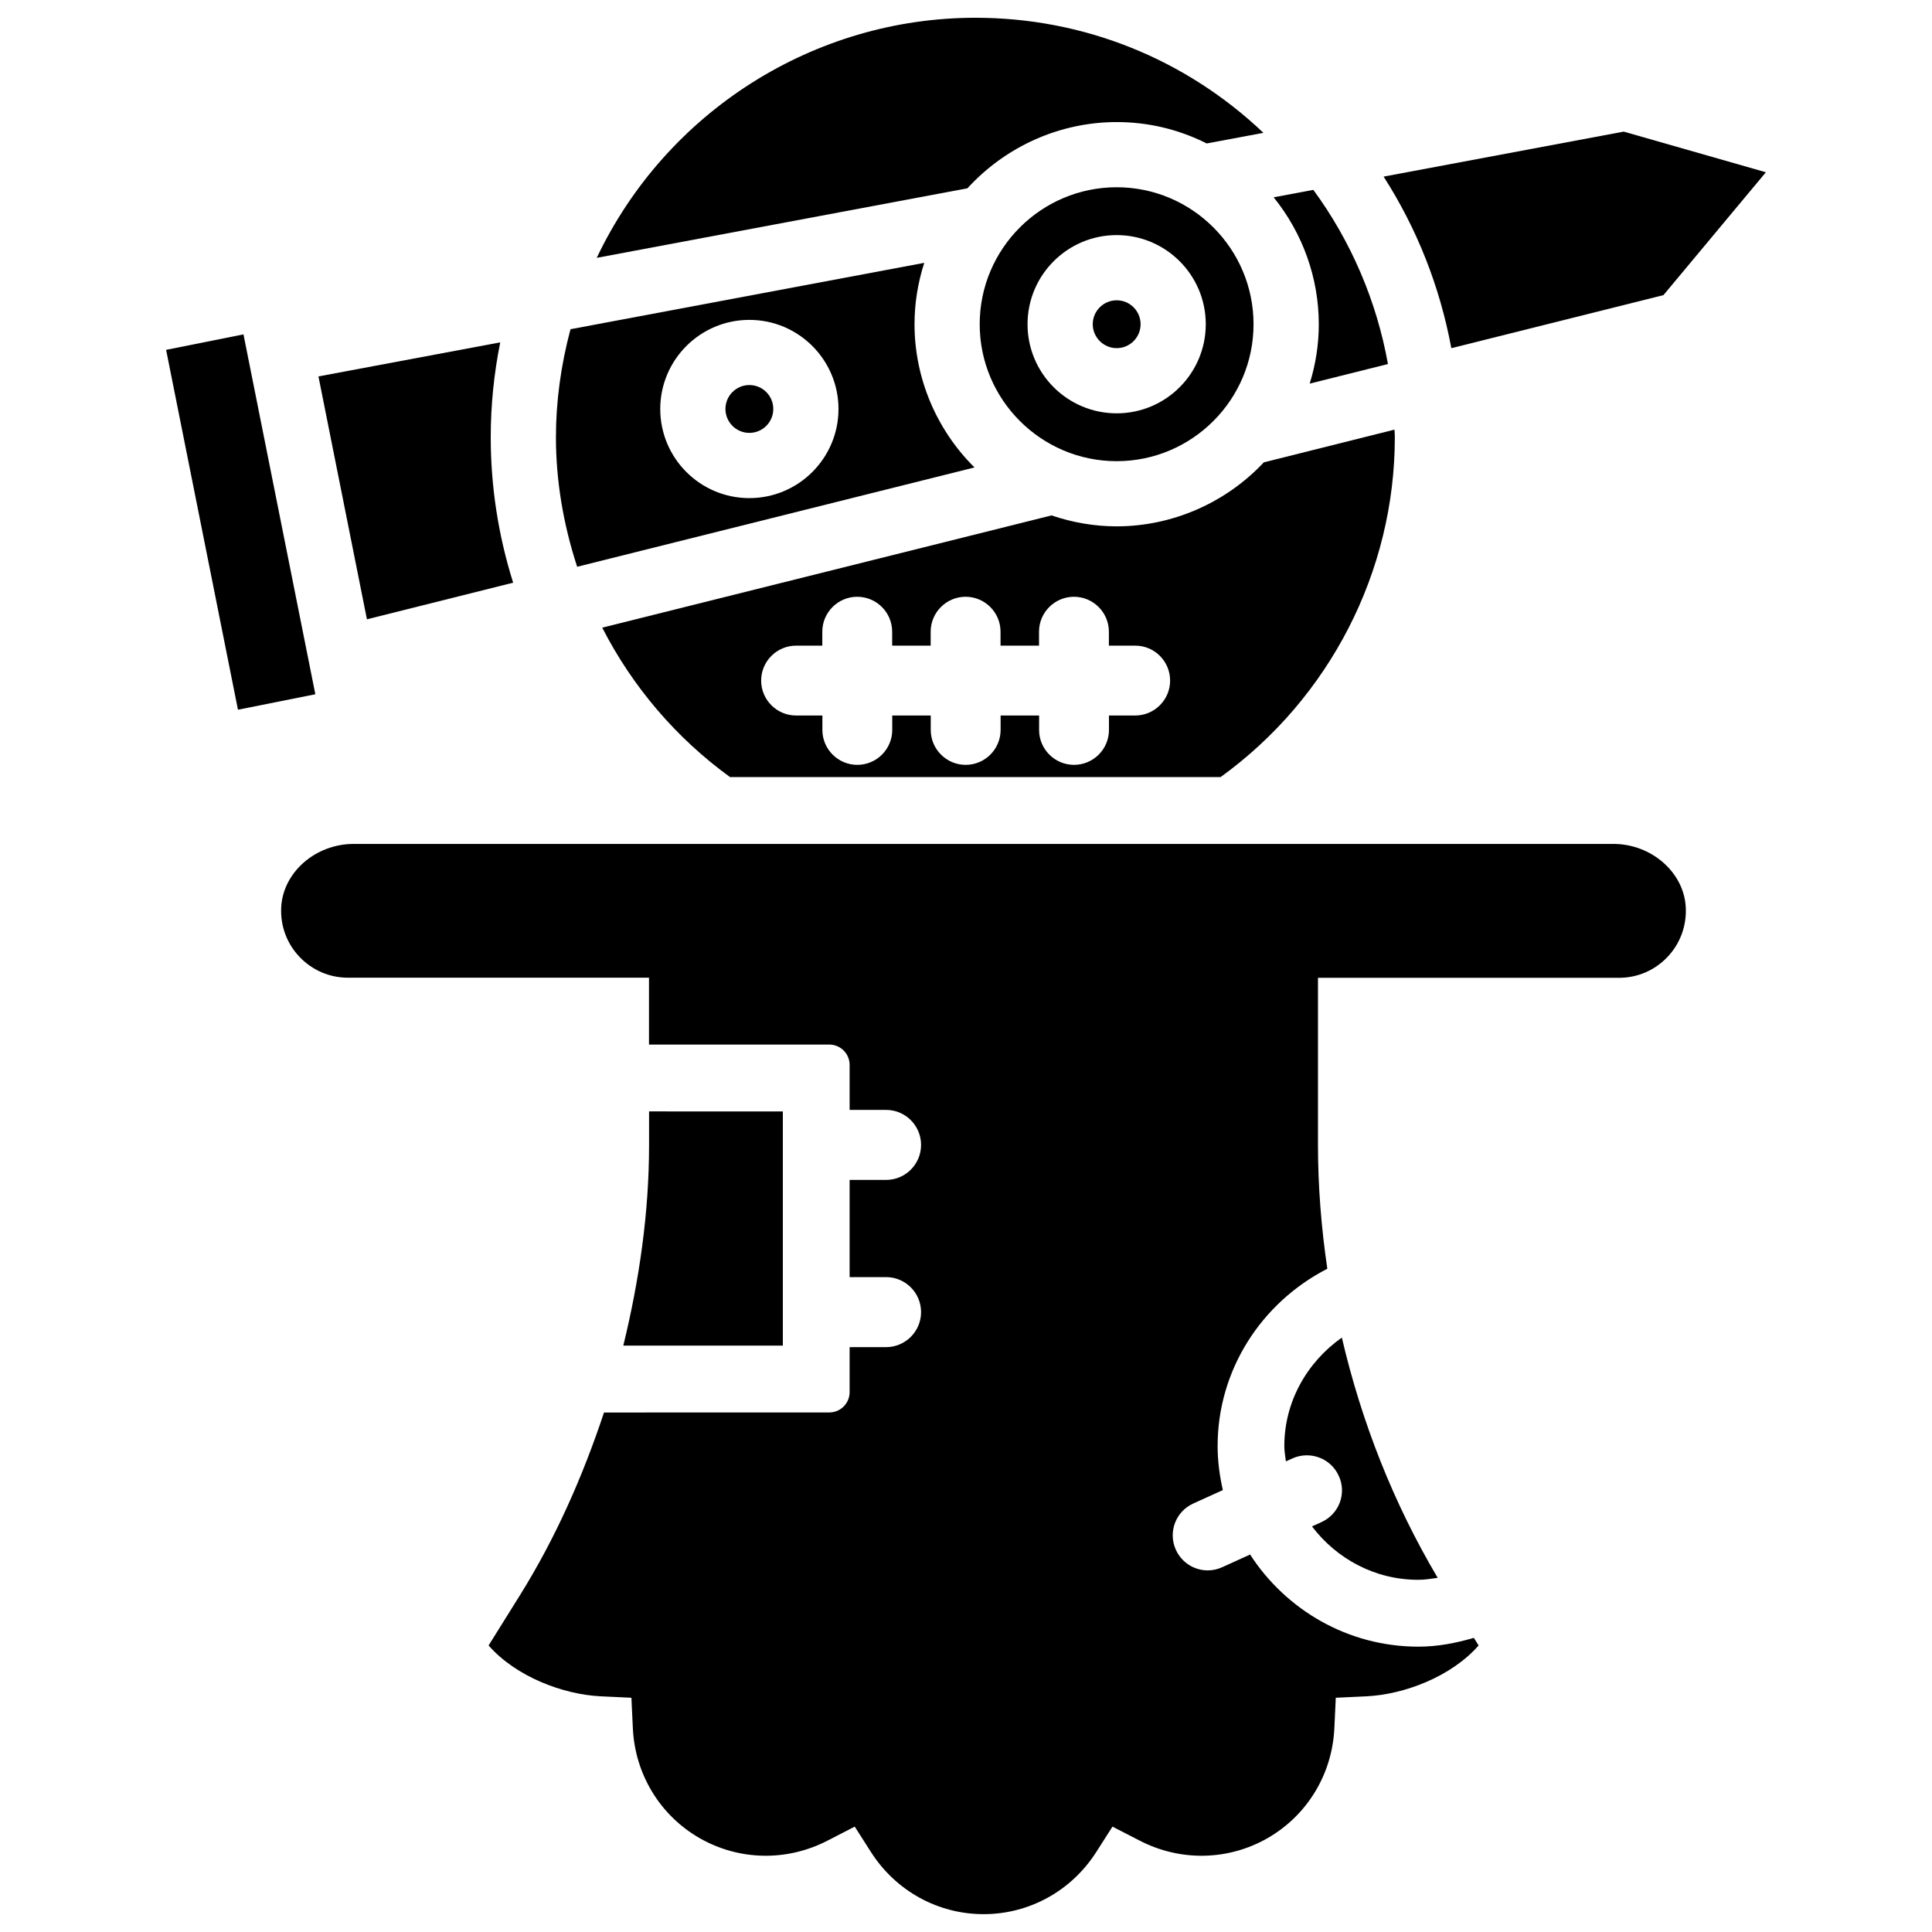
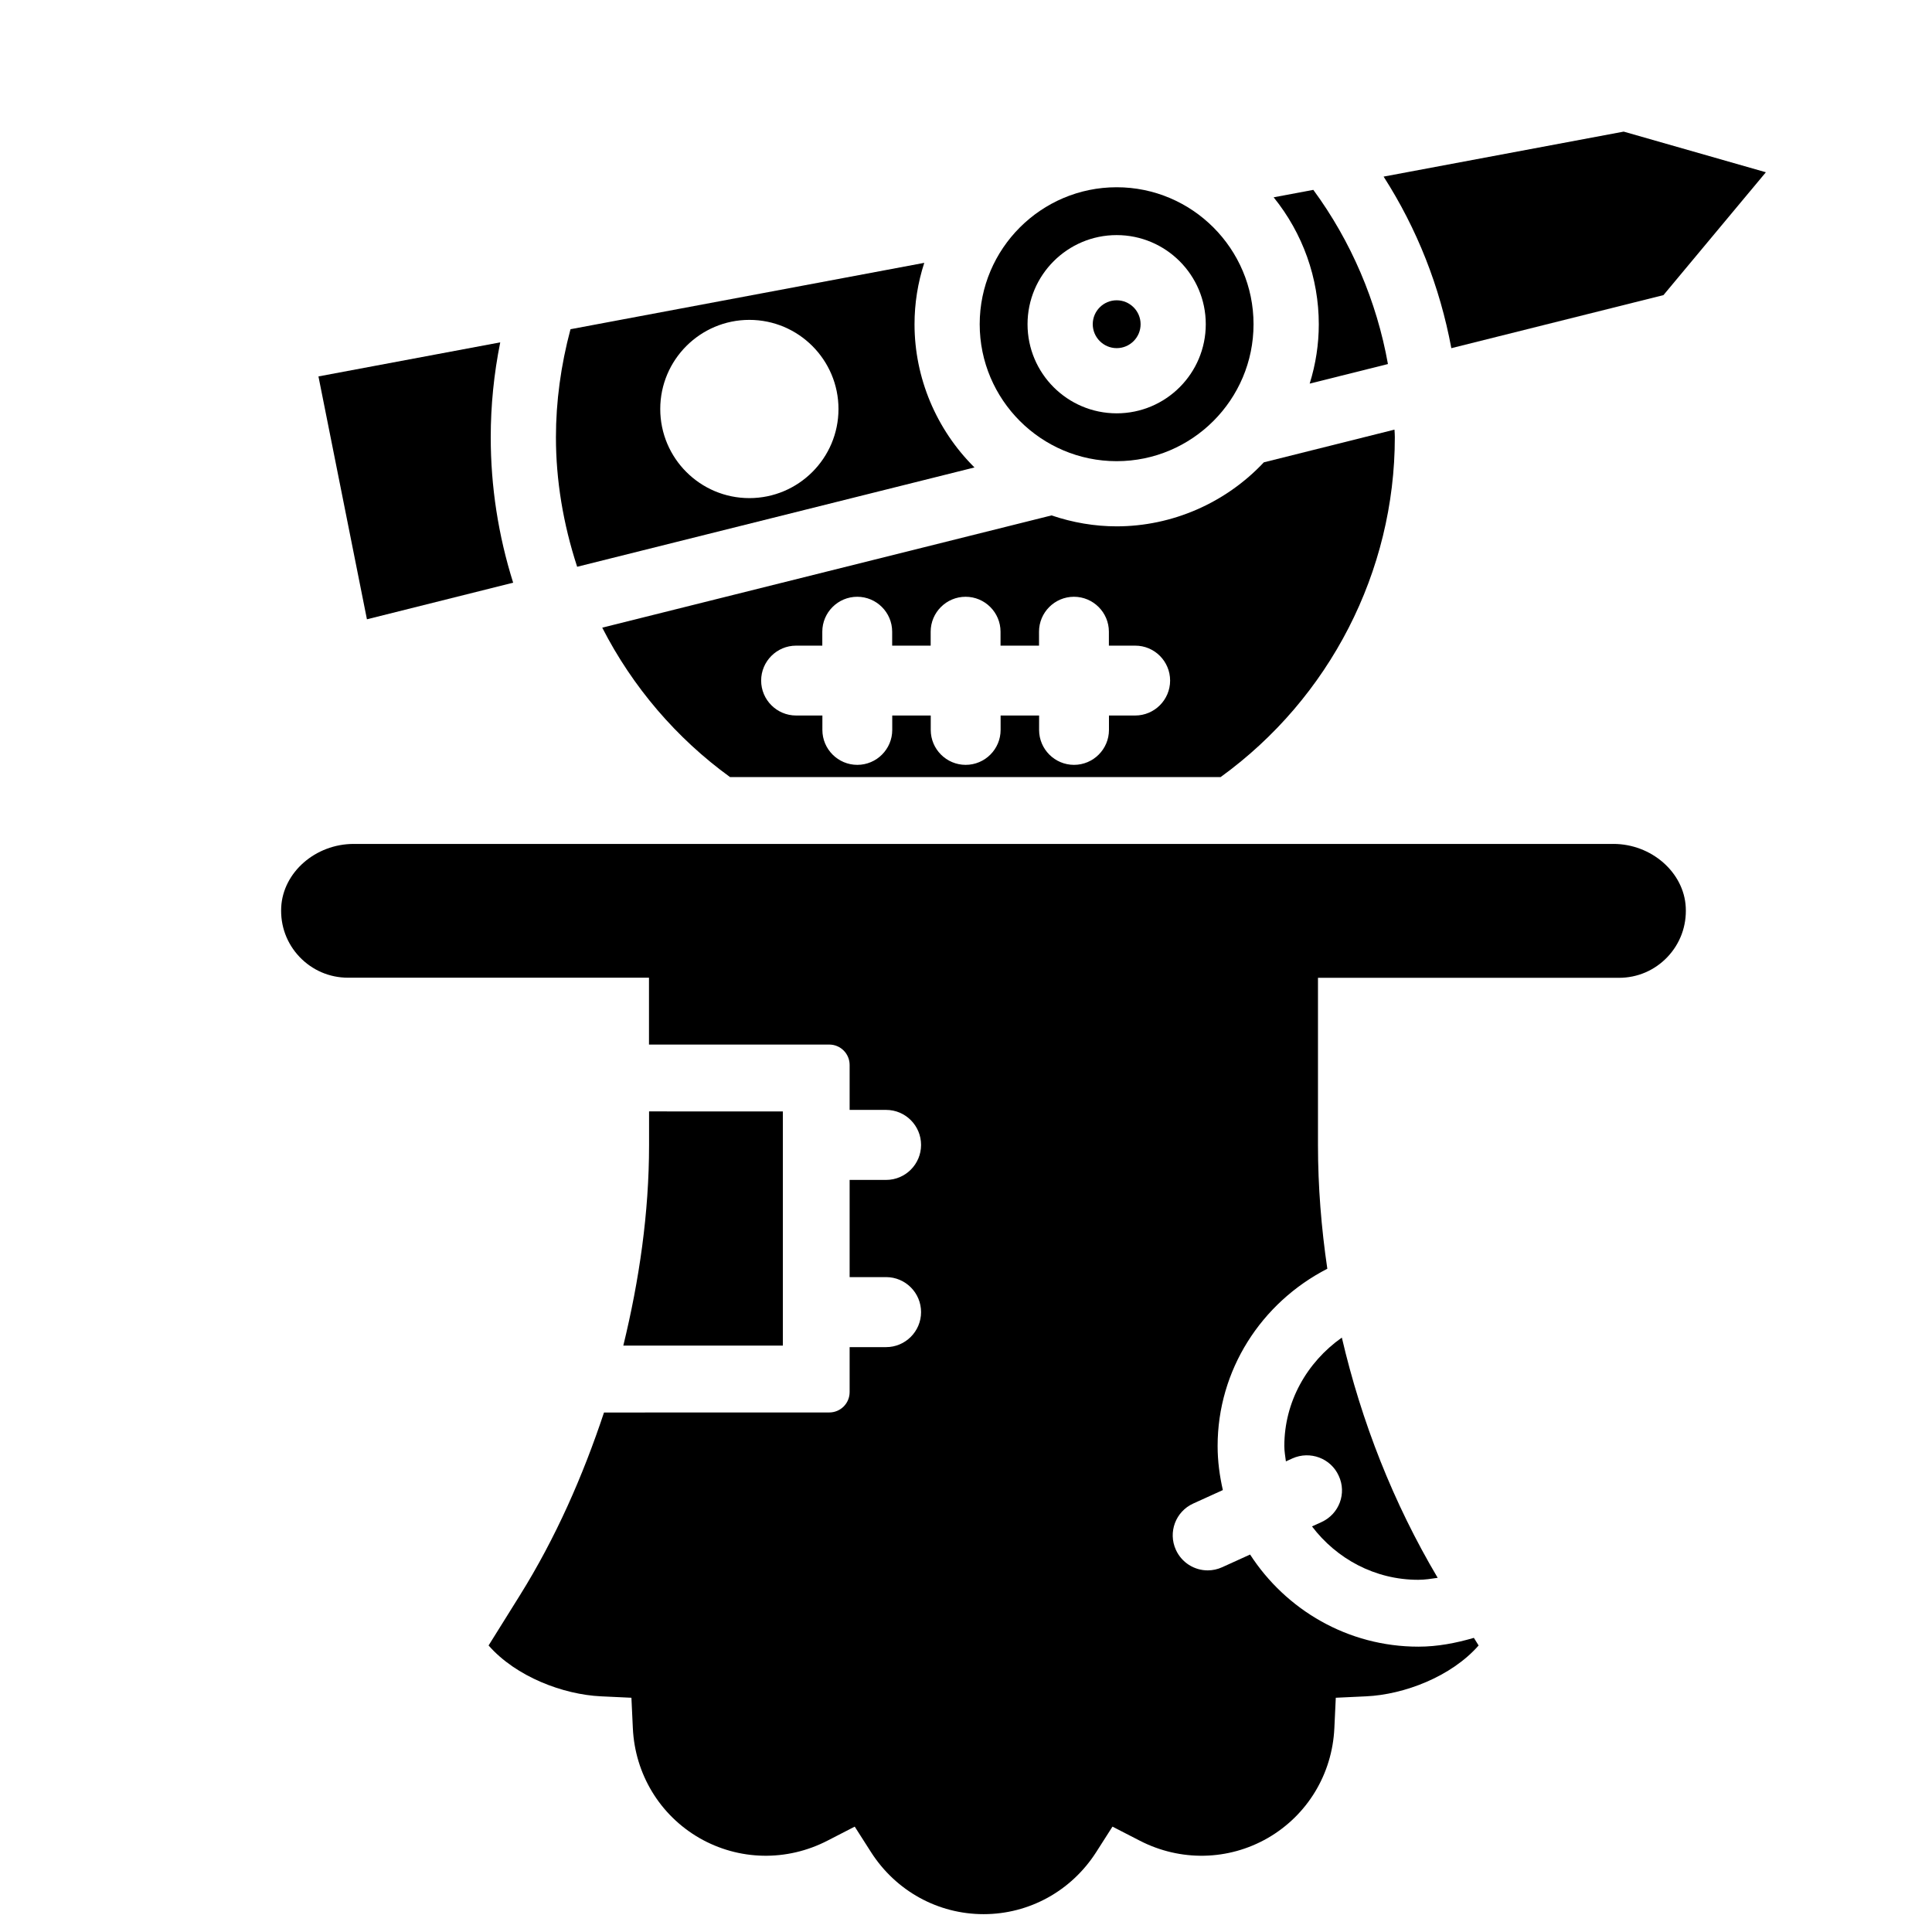
<svg xmlns="http://www.w3.org/2000/svg" width="800px" height="800px" version="1.1" viewBox="144 144 512 512">
  <defs>
    <clipPath id="b">
      <path d="m302 148.09h177v64.906h-177z" />
    </clipPath>
    <clipPath id="a">
      <path d="m218 367h373v284.9h-373z" />
    </clipPath>
  </defs>
-   <path d="m342.59 258.72c3.484 0 6.34-2.832 6.34-6.34 0-3.484-2.832-6.34-6.34-6.34-3.508 0-6.34 2.856-6.34 6.34 0 3.504 2.856 6.34 6.34 6.34z" />
  <path d="m491.08 245.66 20.738-5.184c-2.961-16.605-9.762-32.539-19.773-46.16l-10.516 1.973c7.727 9.551 11.965 21.41 11.965 33.648 0 5.25-0.797 10.539-2.414 15.723z" />
  <path d="m476.2 229.92c0-20.004-16.27-36.297-36.273-36.297-20.004 0-36.297 16.289-36.297 36.297 0 20.004 16.289 36.297 36.297 36.297 20.004-0.004 36.273-16.293 36.273-36.297zm-59.891 0c0-13.035 10.602-23.617 23.617-23.617s23.617 10.578 23.617 23.617c0 13.035-10.578 23.617-23.617 23.617-13.035-0.004-23.617-10.582-23.617-23.617z" />
  <g clip-path="url(#b)">
-     <path d="m439.93 176.35c8.312 0 16.352 1.891 23.867 5.668l15.031-2.812c-20.738-19.691-47.758-30.5-76.328-30.5-42.805 0-81.953 24.898-100.36 63.625l98.242-18.43c10.184-11.148 24.562-17.551 39.551-17.551z" />
-   </g>
+     </g>
  <path d="m446.27 229.92c0-3.484-2.832-6.34-6.34-6.34-3.484 0-6.34 2.832-6.34 6.34 0 3.484 2.856 6.34 6.34 6.34 3.504 0 6.34-2.836 6.34-6.34z" />
  <path d="m402.25 267.88c-10.141-10.055-15.891-23.762-15.891-37.953 0-5.5 0.859-10.957 2.582-16.27l-93.754 17.59c-2.559 9.574-3.859 19.207-3.859 28.633 0 11.336 1.891 22.883 5.625 34.32zm-59.66-39.109c13.035 0 23.617 10.602 23.617 23.617 0 13.016-10.582 23.617-23.617 23.617-13.035 0-23.617-10.582-23.617-23.617 0-13.035 10.602-23.617 23.617-23.617z" />
  <path d="m422.67 280.59-119.07 29.746c8.02 15.703 19.691 29.328 33.863 39.594h130.02c28.887-20.906 46.16-54.473 46.16-90.055 0-0.652-0.043-1.281-0.082-1.91 0-0.043 0-0.062-0.02-0.105l-34.617 8.668c-10.117 10.789-24.328 16.961-39.004 16.961-5.793 0-11.609-0.984-17.254-2.898zm31.422 43.77c0 5.102-4.156 9.258-9.258 9.258h-6.949v3.82c0 5.102-4.156 9.258-9.258 9.258-5.102 0-9.258-4.156-9.258-9.258l0.004-3.82h-10.203v3.82c0 5.102-4.156 9.258-9.258 9.258-5.102 0-9.258-4.156-9.258-9.258v-3.82h-10.203v3.82c0 5.102-4.156 9.258-9.258 9.258-5.102 0-9.258-4.156-9.258-9.258l0.004-3.82h-6.973c-5.102 0-9.258-4.156-9.258-9.258 0-5.102 4.156-9.258 9.258-9.258h6.949v-3.695c0-5.102 4.156-9.258 9.258-9.258 5.102 0 9.258 4.156 9.258 9.258v3.695h10.203v-3.695c0-5.102 4.156-9.258 9.258-9.258 5.102 0 9.258 4.156 9.258 9.258v3.695h10.203l-0.004-3.695c0-5.102 4.156-9.258 9.258-9.258s9.258 4.156 9.258 9.258v3.695h6.949c5.121-0.02 9.277 4.137 9.277 9.258z" />
  <path d="m584.83 222.21 27.145-32.559-37.68-10.77-63.625 11.922c8.879 13.855 14.906 29.137 17.949 45.469z" />
-   <path d="m188.02 236.71 20.504-4.094 19.043 95.371-20.504 4.094z" />
  <path d="m316.01 438.56v8.859c0 18.055-2.602 35.832-6.824 53.172h42.277v-62.051l-35.453-0.004z" />
  <g clip-path="url(#a)">
    <path d="m571.55 367.65h-333.82c-10.117 0-18.727 7.516-19.207 16.773-0.25 4.934 1.469 9.594 4.848 13.16 3.379 3.547 7.957 5.519 12.848 5.519h79.77v17.719h47.777c2.981 0 5.394 2.414 5.394 5.394v11.922h9.676c5.102 0 9.258 4.156 9.258 9.277 0 5.121-4.156 9.277-9.258 9.277h-9.676v25.758h9.676c5.102 0 9.258 4.156 9.258 9.277 0 5.102-4.156 9.277-9.258 9.277h-9.676v11.922c0 2.981-2.414 5.394-5.394 5.394l-59.699 0.012c-5.606 16.855-12.785 33.211-22.293 48.449l-8.293 13.289c7.262 8.293 19.797 13.016 29.789 13.477l8.062 0.379 0.379 8.062c0.566 12.176 7.16 23.051 17.613 29.094 10.477 6.023 23.176 6.297 34.008 0.691l7.18-3.695 4.344 6.801c6.59 10.266 17.719 16.395 29.809 16.395 12.07 0 23.219-6.129 29.809-16.395l4.344-6.801 7.18 3.695c10.832 5.606 23.555 5.332 34.008-0.691 10.453-6.047 17.047-16.918 17.613-29.094l0.379-8.062 8.062-0.379c9.992-0.461 22.523-5.184 29.789-13.477l-1.258-2.016c-4.766 1.387-9.637 2.332-14.695 2.332-18.703 0-35.121-9.762-44.609-24.414l-7.391 3.359c-1.238 0.566-2.539 0.84-3.84 0.84-3.527 0-6.887-2.035-8.438-5.457-2.121-4.66-0.062-10.141 4.598-12.258l7.852-3.57c-0.859-3.777-1.387-7.66-1.387-11.672 0-20.004 11.441-37.91 29.074-46.98-1.594-10.812-2.477-21.77-2.477-32.789v-44.312h79.77c4.914 0 9.469-1.973 12.848-5.519 3.379-3.57 5.102-8.25 4.848-13.184-0.473-9.242-9.098-16.781-19.195-16.781z" />
  </g>
  <path d="m494.23 547.36-2.539 1.156c6.488 8.543 16.625 14.148 28.148 14.148 1.762 0 3.465-0.273 5.164-0.523-11.797-19.902-20.195-41.355-25.402-63.668-9.301 6.57-15.242 17.066-15.242 28.738 0 1.406 0.25 2.731 0.418 4.074l1.742-0.797c4.66-2.078 10.16-0.043 12.258 4.617 2.172 4.652 0.113 10.113-4.547 12.254z" />
  <path d="m279.99 298.42c-3.949-12.555-5.941-25.504-5.941-38.543 0-8.375 0.84-16.816 2.519-25.148l-48.176 9.027 12.848 64.363z" />
</svg>